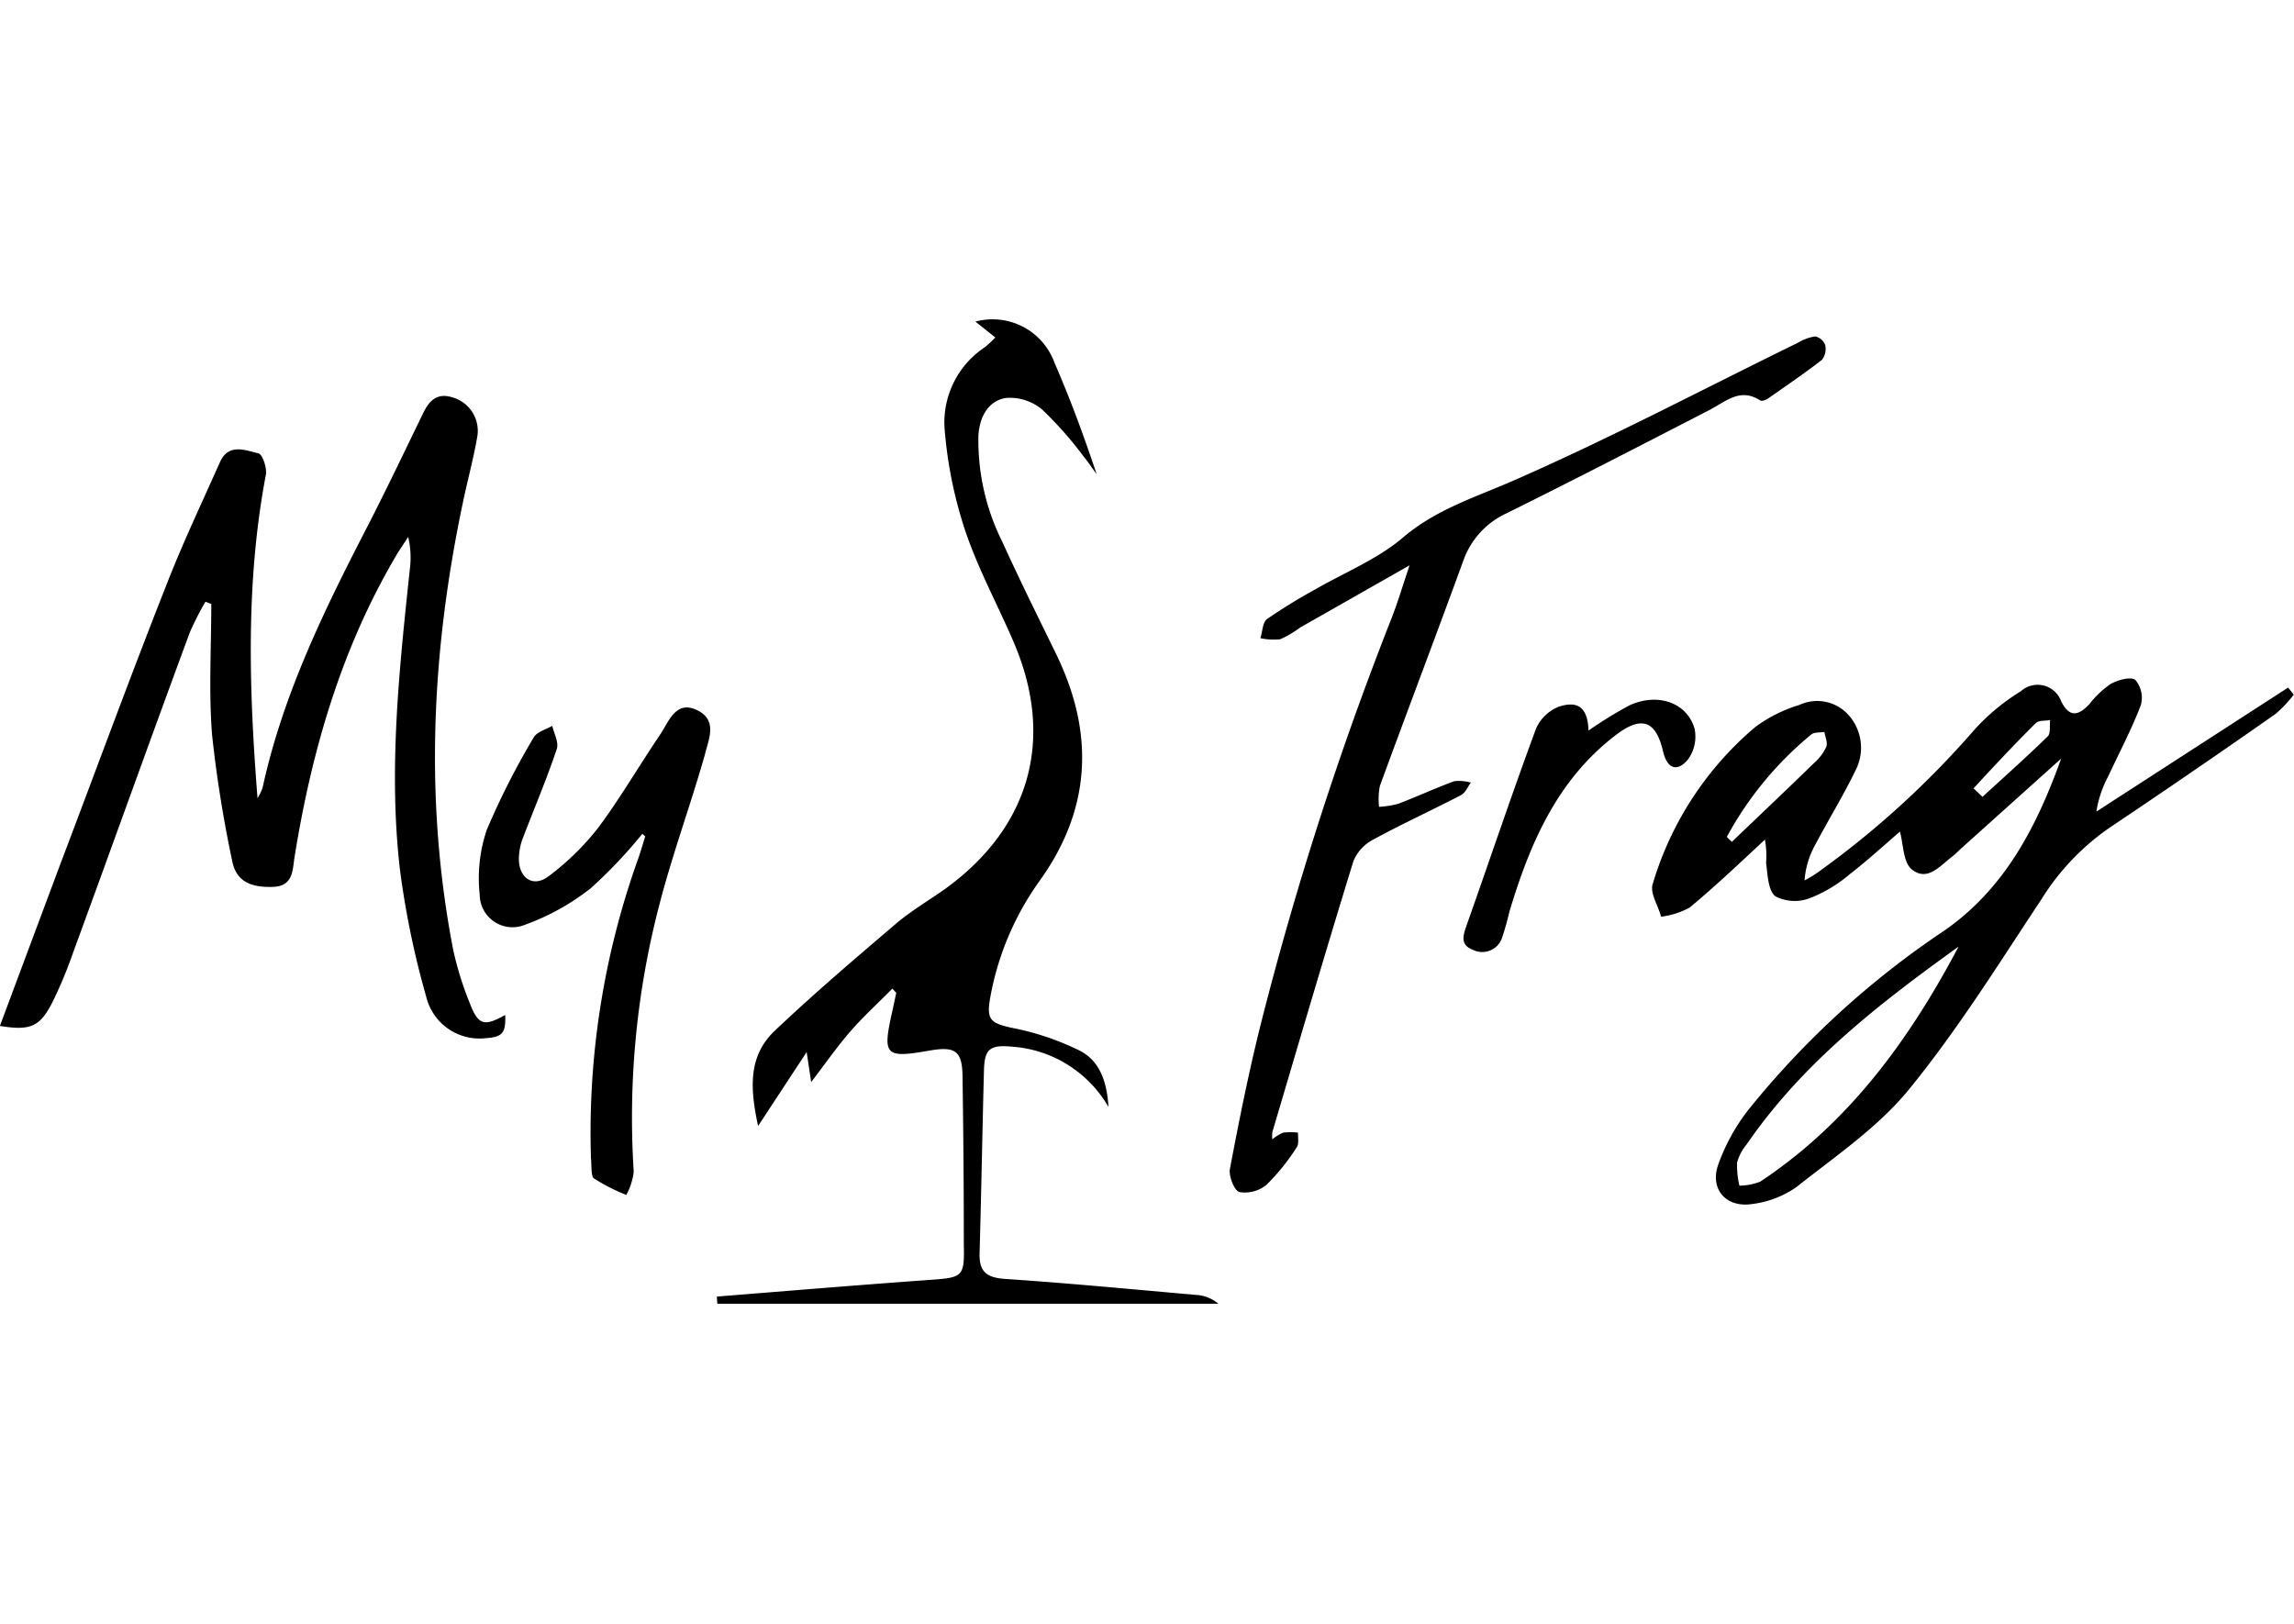
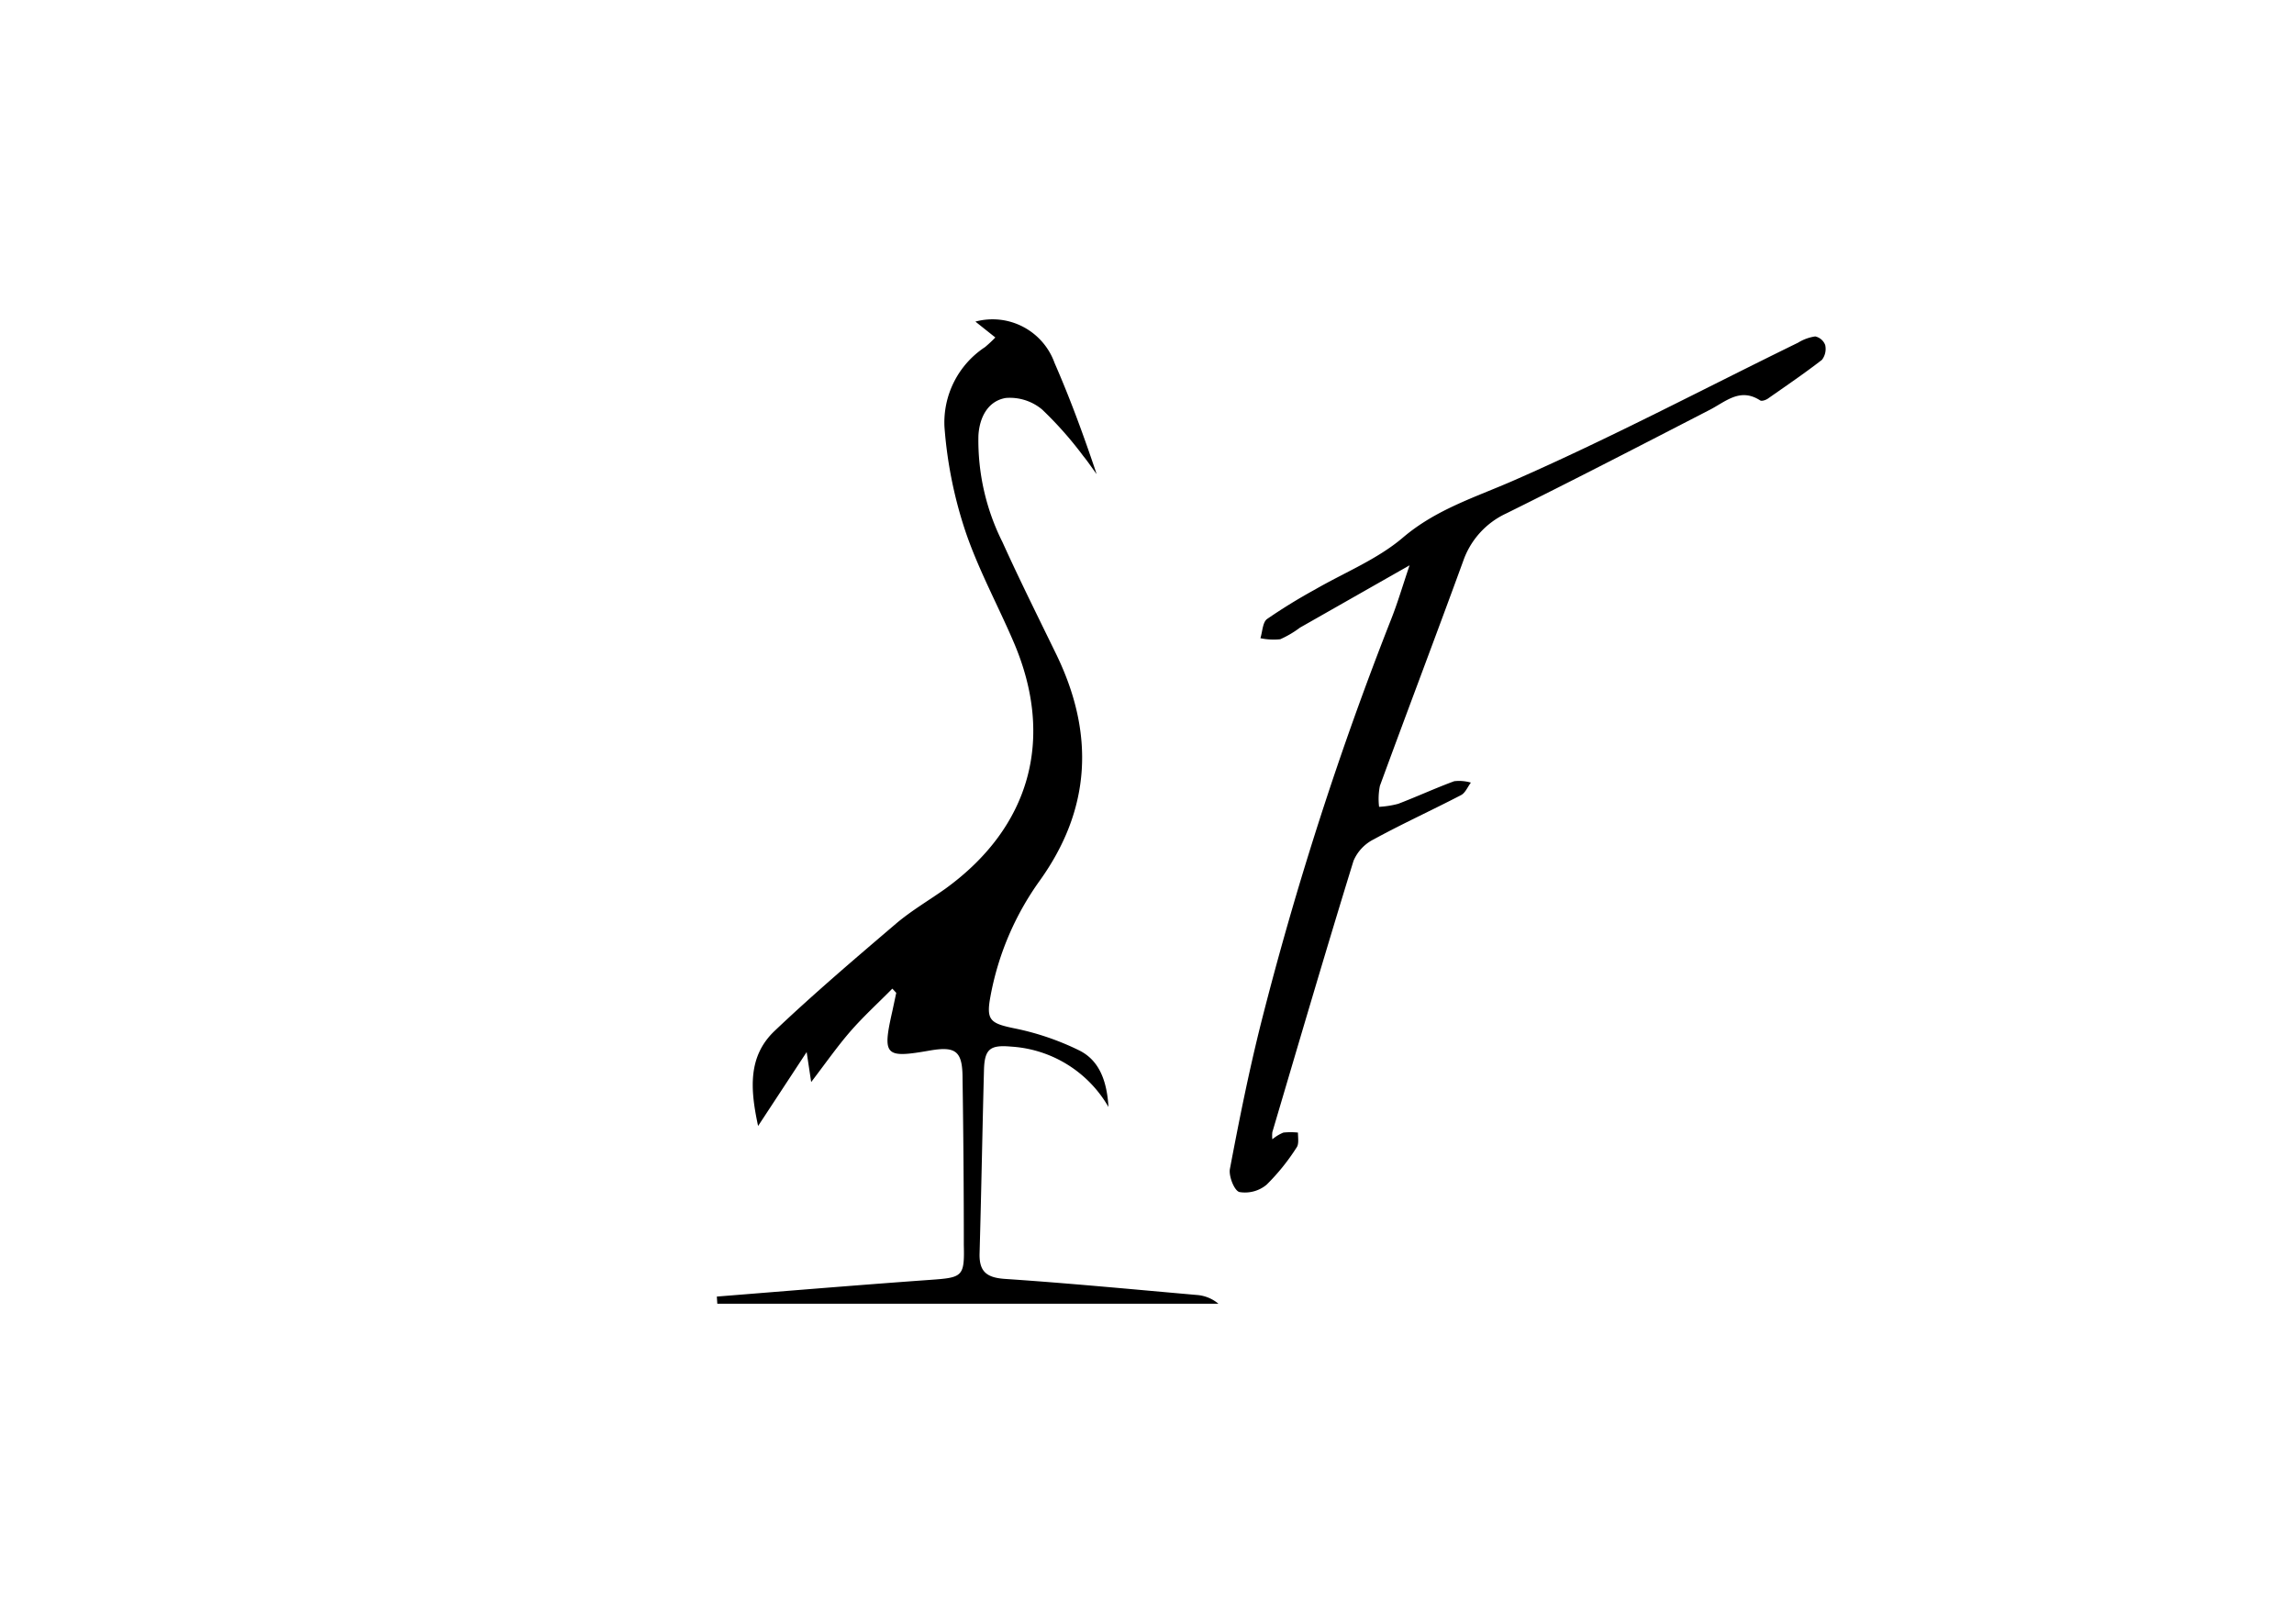
<svg xmlns="http://www.w3.org/2000/svg" width="120" viewBox="0 0 197.93 84.94">
-   <path d="M12,77.58q2.64-7.08,5.28-14.14c3-7.9,5.9-15.83,9-23.69C27.7,36.07,29.4,32.5,31,28.9c.74-1.62,2.18-1,3.31-.73.34.07.75,1.26.64,1.84-1.74,9.17-1.47,18.38-.72,27.92a5.4,5.4,0,0,0,.43-.88c1.71-7.87,5.15-15,8.83-22.14,1.76-3.4,3.4-6.86,5.08-10.31.5-1,1.18-1.65,2.41-1.28a3,3,0,0,1,2.2,3.47c-.33,1.89-.84,3.74-1.23,5.62C49.25,45.22,48.61,58.07,51.11,71a28.18,28.18,0,0,0,1.44,4.63c.73,1.91,1.26,2,3.05,1,.06,1.55-.23,1.9-1.65,2A4.73,4.73,0,0,1,48.77,75a75.17,75.17,0,0,1-2.25-10.89c-1-8.63-.07-17.25.84-25.85a7.88,7.88,0,0,0-.13-2.88c-.37.58-.77,1.14-1.11,1.73-4.69,8-7.24,16.8-8.7,25.92-.18,1.13-.1,2.5-1.89,2.55s-3.16-.4-3.5-2.31a107.59,107.59,0,0,1-1.72-10.79c-.3-3.75-.07-7.54-.07-11.31l-.5-.2a24,24,0,0,0-1.36,2.67C25,52.78,21.71,62,18.36,71.13a38.66,38.66,0,0,1-1.78,4.31C15.46,77.68,14.64,78,12,77.58Z" transform="translate(-12.01 -16.63)" />
-   <path d="M189.85,54.51l-8.56,7.69c-.27.24-.51.51-.8.73-1.07.8-2.18,2.26-3.55,1.12-.72-.61-.7-2.12-1-3.24-1.25,1.07-2.77,2.47-4.4,3.73a11.83,11.83,0,0,1-3.35,2,3.64,3.64,0,0,1-3-.15c-.64-.52-.66-1.88-.8-2.89a7.76,7.76,0,0,0-.1-2c-2.15,2-4.25,4-6.49,5.86a6.9,6.9,0,0,1-2.47.79c-.26-1-1-2.06-.71-2.86a28.26,28.26,0,0,1,8.83-13.5,12.4,12.4,0,0,1,3.81-1.91,3.63,3.63,0,0,1,4.29.92,4.24,4.24,0,0,1,.55,4.74c-1.07,2.21-2.36,4.3-3.51,6.48a7.39,7.39,0,0,0-.88,3,10.21,10.21,0,0,0,1.11-.67A78,78,0,0,0,182.38,52a18.45,18.45,0,0,1,4-3.31,2.16,2.16,0,0,1,3.47.87c.73,1.47,1.52,1.23,2.45.23a8.21,8.21,0,0,1,1.82-1.72c.62-.35,1.74-.66,2.13-.35a2.39,2.39,0,0,1,.48,2.16c-.81,2.12-1.88,4.14-2.84,6.2a9.43,9.43,0,0,0-1,3l16.54-10.7.49.61a10.91,10.91,0,0,1-1.58,1.67C203.58,54,198.8,57.27,194,60.49a21,21,0,0,0-5.88,6.2c-3.67,5.54-7.2,11.22-11.39,16.35-2.67,3.28-6.35,5.77-9.72,8.44a8.44,8.44,0,0,1-3.8,1.46c-2.25.36-3.7-1.26-2.95-3.39a16.86,16.86,0,0,1,2.67-4.82,75.58,75.58,0,0,1,16.81-15.36C185,65.73,187.74,60.37,189.85,54.51ZM181,70.73c-6.82,4.91-13.43,10-18.28,17.06a4.19,4.19,0,0,0-.83,1.57,7.53,7.53,0,0,0,.2,2,5.06,5.06,0,0,0,1.8-.35C171.56,85.92,176.77,78.74,181,70.73ZM161,61.27l.44.42c2.36-2.26,4.73-4.5,7.07-6.78a4.26,4.26,0,0,0,1.07-1.41c.15-.35-.09-.85-.16-1.29-.38.07-.88,0-1.13.22A29.72,29.72,0,0,0,161,61.27Zm21.32-4.17.74.71c1.89-1.73,3.8-3.43,5.63-5.22.27-.26.15-.93.21-1.41-.43.09-1,0-1.26.29C185.78,53.31,184,55.22,182.27,57.1Z" transform="translate(-12.01 -16.63)" />
  <path d="M73.86,100.93c6.13-.49,12.25-1,18.38-1.44,2.8-.2,3-.25,2.93-3q0-7.2-.11-14.4c0-2.34-.58-2.78-2.83-2.39-3.88.68-4.1.45-3.22-3.43l.33-1.55L89,74.36c-1.21,1.23-2.49,2.39-3.62,3.69S83.24,80.8,82,82.42l-.39-2.59-4.19,6.38c-.69-3.19-.88-6,1.41-8.19,3.38-3.21,6.94-6.24,10.49-9.27,1.32-1.12,2.83-2,4.24-3,7.33-5.3,9.48-12.93,5.93-21.25-1.39-3.25-3.11-6.39-4.22-9.72a37.07,37.07,0,0,1-1.77-8.9A7.79,7.79,0,0,1,97,19a11.77,11.77,0,0,0,.89-.83l-1.72-1.37A5.68,5.68,0,0,1,103,20.37c1.36,3.11,2.53,6.31,3.63,9.59-.39-.52-.75-1.07-1.16-1.57a31.9,31.9,0,0,0-3.54-4,4.34,4.34,0,0,0-3.14-1c-1.54.26-2.27,1.67-2.36,3.24a19.58,19.58,0,0,0,2.08,9.21c1.48,3.27,3.09,6.49,4.66,9.72,3.28,6.79,3,13.29-1.47,19.51a24.76,24.76,0,0,0-4.24,10c-.37,2,0,2.28,2,2.7a23,23,0,0,1,5.69,1.93c1.62.82,2.36,2.46,2.5,4.87a10.44,10.44,0,0,0-8.41-5.21c-1.79-.16-2.28.2-2.33,2-.14,5.28-.23,10.56-.38,15.83-.05,1.64.66,2.12,2.25,2.22,5.5.37,11,.9,16.47,1.38a3.27,3.27,0,0,1,1.89.76H73.9Z" transform="translate(-12.01 -16.63)" />
  <path d="M121.79,87.36a3.62,3.62,0,0,1,.95-.58,5.9,5.9,0,0,1,1.26,0c0,.44.1,1-.12,1.29a18.39,18.39,0,0,1-2.59,3.21,2.91,2.91,0,0,1-2.34.63c-.45-.12-.94-1.39-.82-2,.8-4.23,1.65-8.47,2.7-12.64a289.47,289.47,0,0,1,11.24-34.86c.52-1.32.92-2.68,1.56-4.58l-9.46,5.38a8.64,8.64,0,0,1-1.7,1,5.56,5.56,0,0,1-1.71-.09c.18-.57.19-1.38.58-1.66a48.07,48.07,0,0,1,4.13-2.54c2.54-1.47,5.37-2.6,7.57-4.47,2.86-2.44,6.21-3.47,9.53-4.92,8.34-3.65,16.4-7.91,24.58-11.91a3.85,3.85,0,0,1,1.48-.54,1.18,1.18,0,0,1,.86.74,1.54,1.54,0,0,1-.28,1.28c-1.51,1.17-3.1,2.25-4.67,3.35-.18.12-.52.24-.66.15-1.77-1.14-3,.14-4.44.86-5.82,3-11.62,6-17.46,8.89a7.09,7.09,0,0,0-3.73,4.13c-2.36,6.47-4.81,12.91-7.18,19.38a5.72,5.72,0,0,0-.07,1.81,8.12,8.12,0,0,0,1.65-.26c1.62-.62,3.2-1.35,4.83-1.95a3.63,3.63,0,0,1,1.44.12c-.28.37-.48.89-.85,1.08-2.5,1.3-5.07,2.47-7.54,3.82a3.69,3.69,0,0,0-1.74,1.86c-2.4,7.78-4.69,15.6-7,23.4A2.83,2.83,0,0,0,121.79,87.36Z" transform="translate(-12.01 -16.63)" />
-   <path d="M67.43,61A41.62,41.62,0,0,1,63,65.68a20.32,20.32,0,0,1-5.7,3.17,2.83,2.83,0,0,1-3.9-2.6A13.08,13.08,0,0,1,54,60.68a65.31,65.31,0,0,1,4.06-8c.27-.48,1.06-.68,1.6-1,.15.67.58,1.43.39,2-.89,2.66-2,5.25-3,7.88a5.3,5.3,0,0,0-.27,1.59c0,1.7,1.26,2.53,2.59,1.49a22.56,22.56,0,0,0,4.22-4.12c1.93-2.58,3.56-5.4,5.37-8.07.76-1.13,1.35-3,3.18-2.13s1,2.54.69,3.84c-1.24,4.37-2.82,8.65-3.94,13a72.63,72.63,0,0,0-2.2,23,5.54,5.54,0,0,1-.64,2,16,16,0,0,1-2.83-1.45C63,90.45,63.06,89.58,63,89a70,70,0,0,1,4.1-25.93c.21-.61.39-1.24.58-1.85Z" transform="translate(-12.01 -16.63)" />
-   <path d="M149.07,52.09a35.9,35.9,0,0,1,3.5-2.16c2.42-1.14,5-.28,5.65,2a3.34,3.34,0,0,1-.59,2.68c-.95,1.11-1.79.73-2.13-.73-.62-2.66-1.85-3.1-4.08-1.4-5.08,3.88-7.43,9.41-9.19,15.29A23.09,23.09,0,0,1,141.6,70a1.8,1.8,0,0,1-2.52,1c-1.12-.42-.82-1.27-.53-2.1,2-5.65,3.9-11.33,6-17a3.62,3.62,0,0,1,1.93-1.86C148.18,49.47,149,50.12,149.07,52.09Z" transform="translate(-12.01 -16.63)" />
</svg>